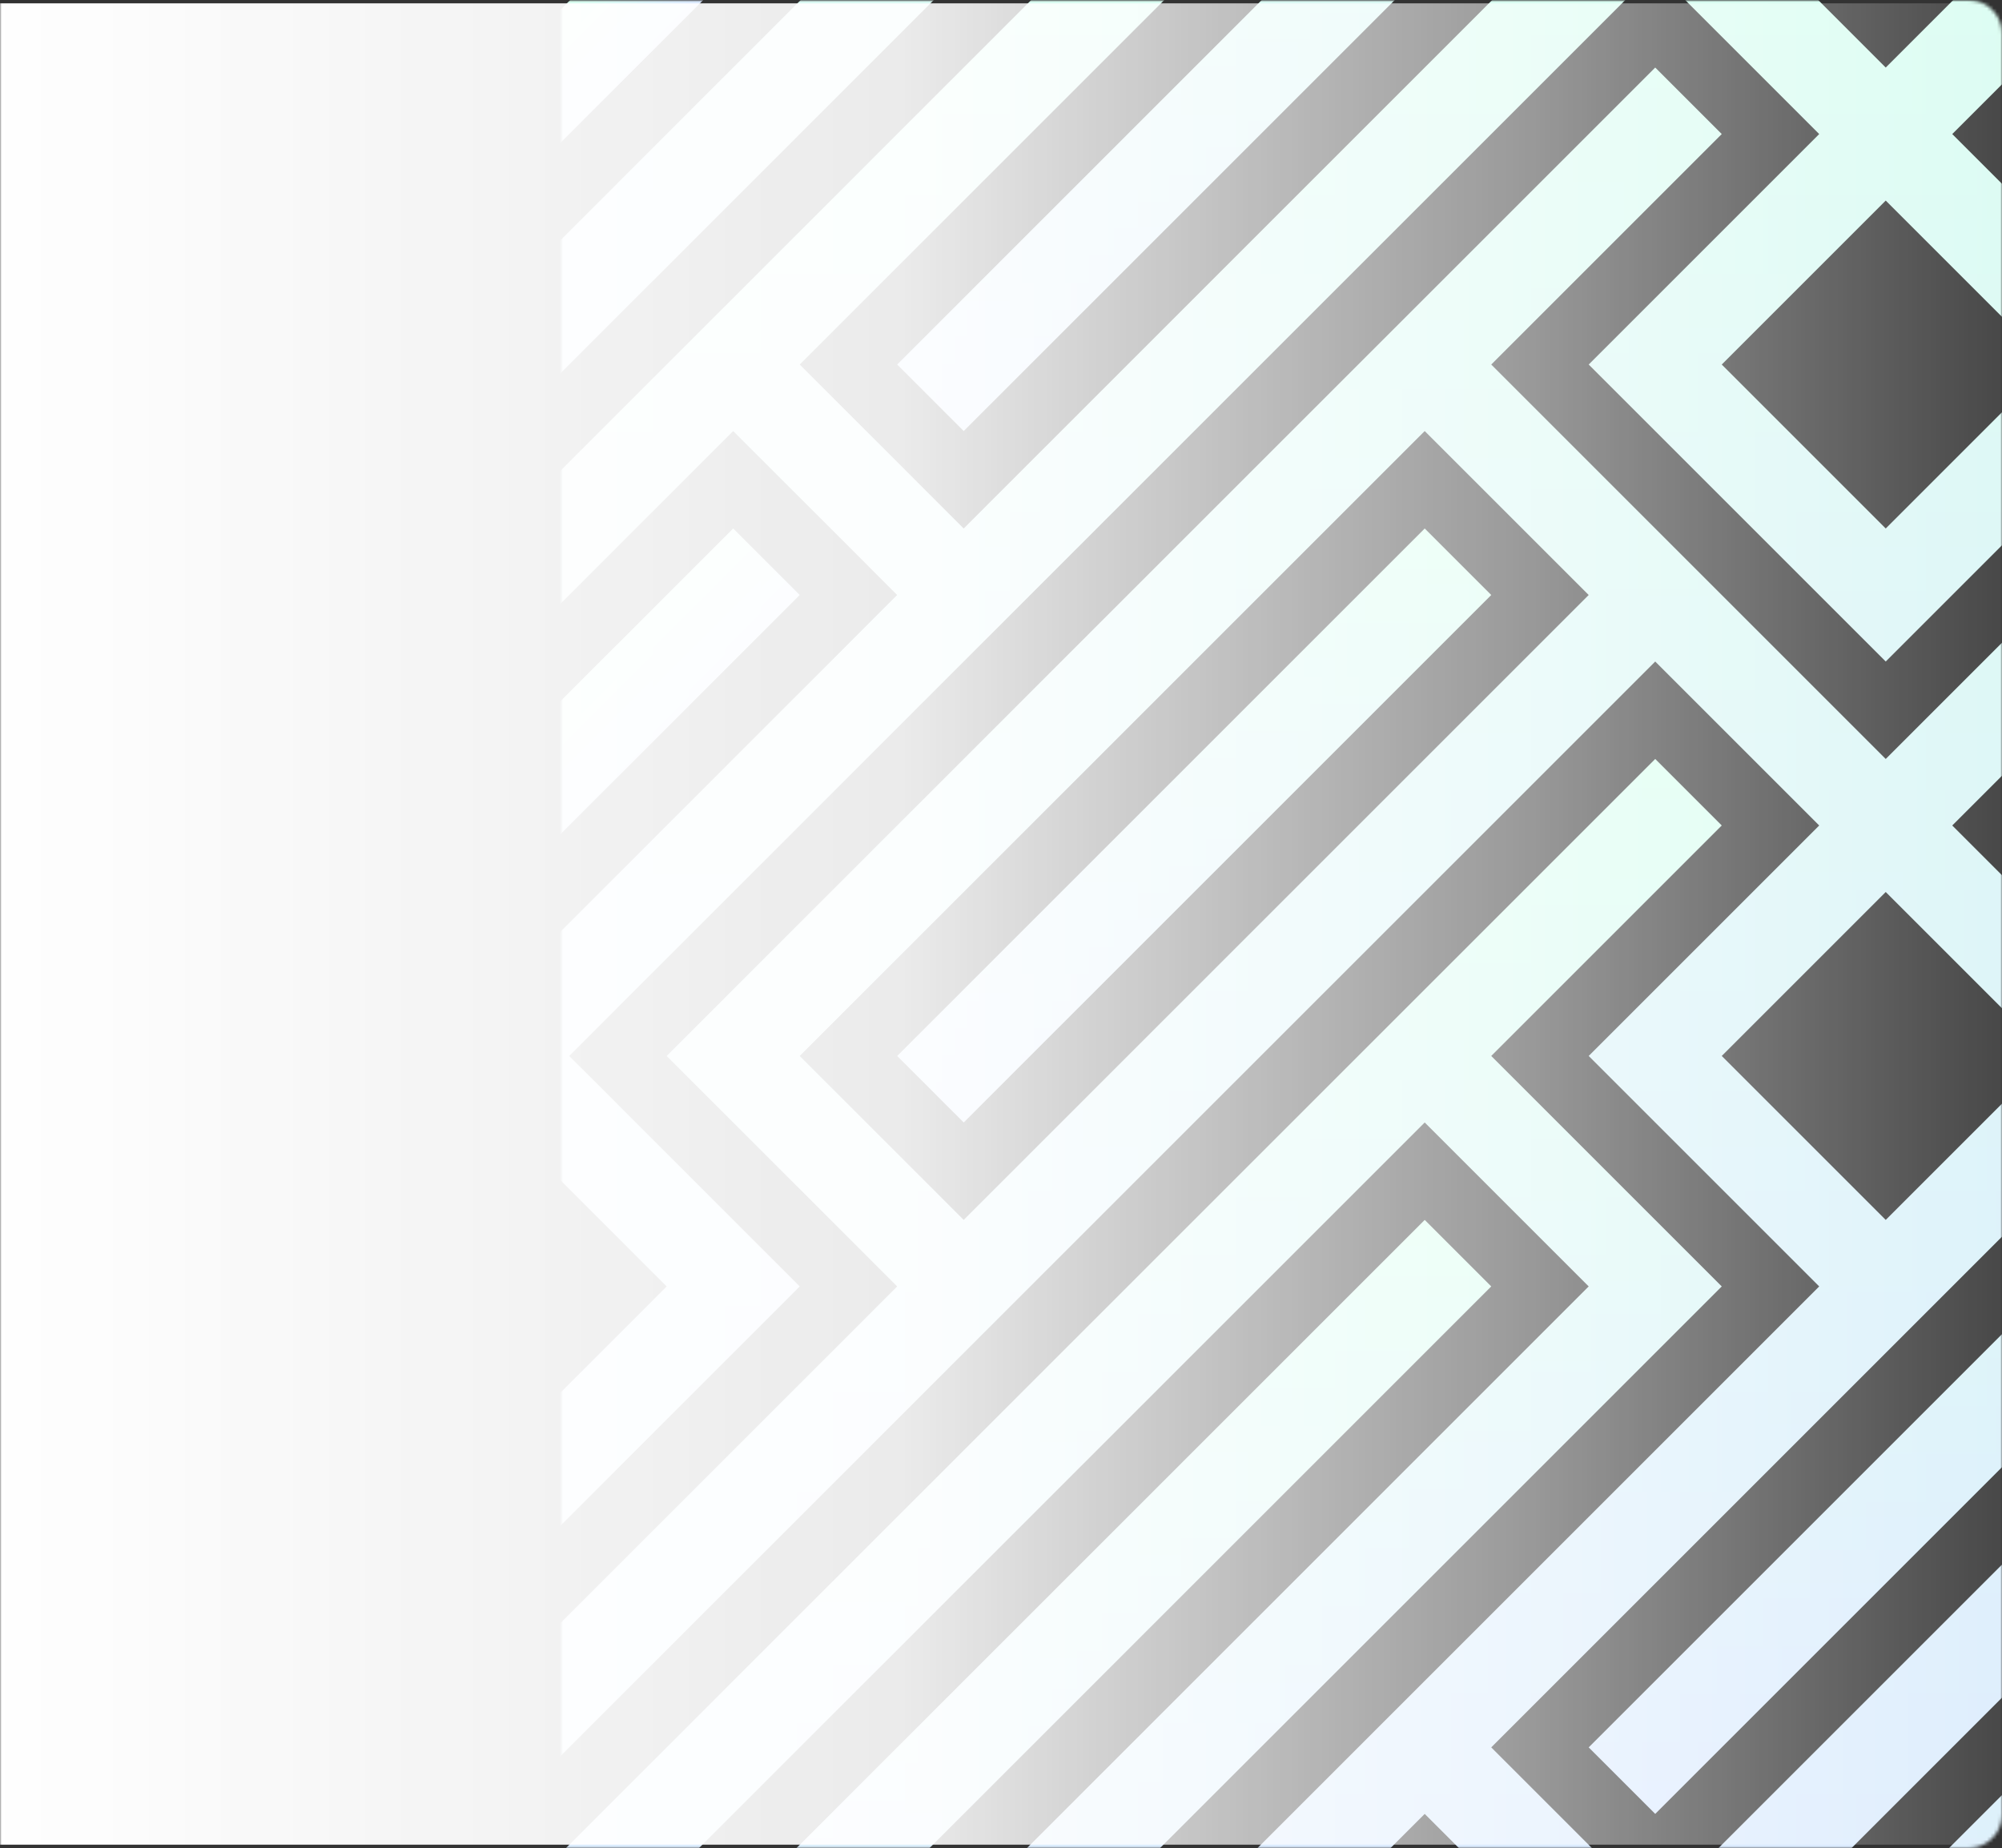
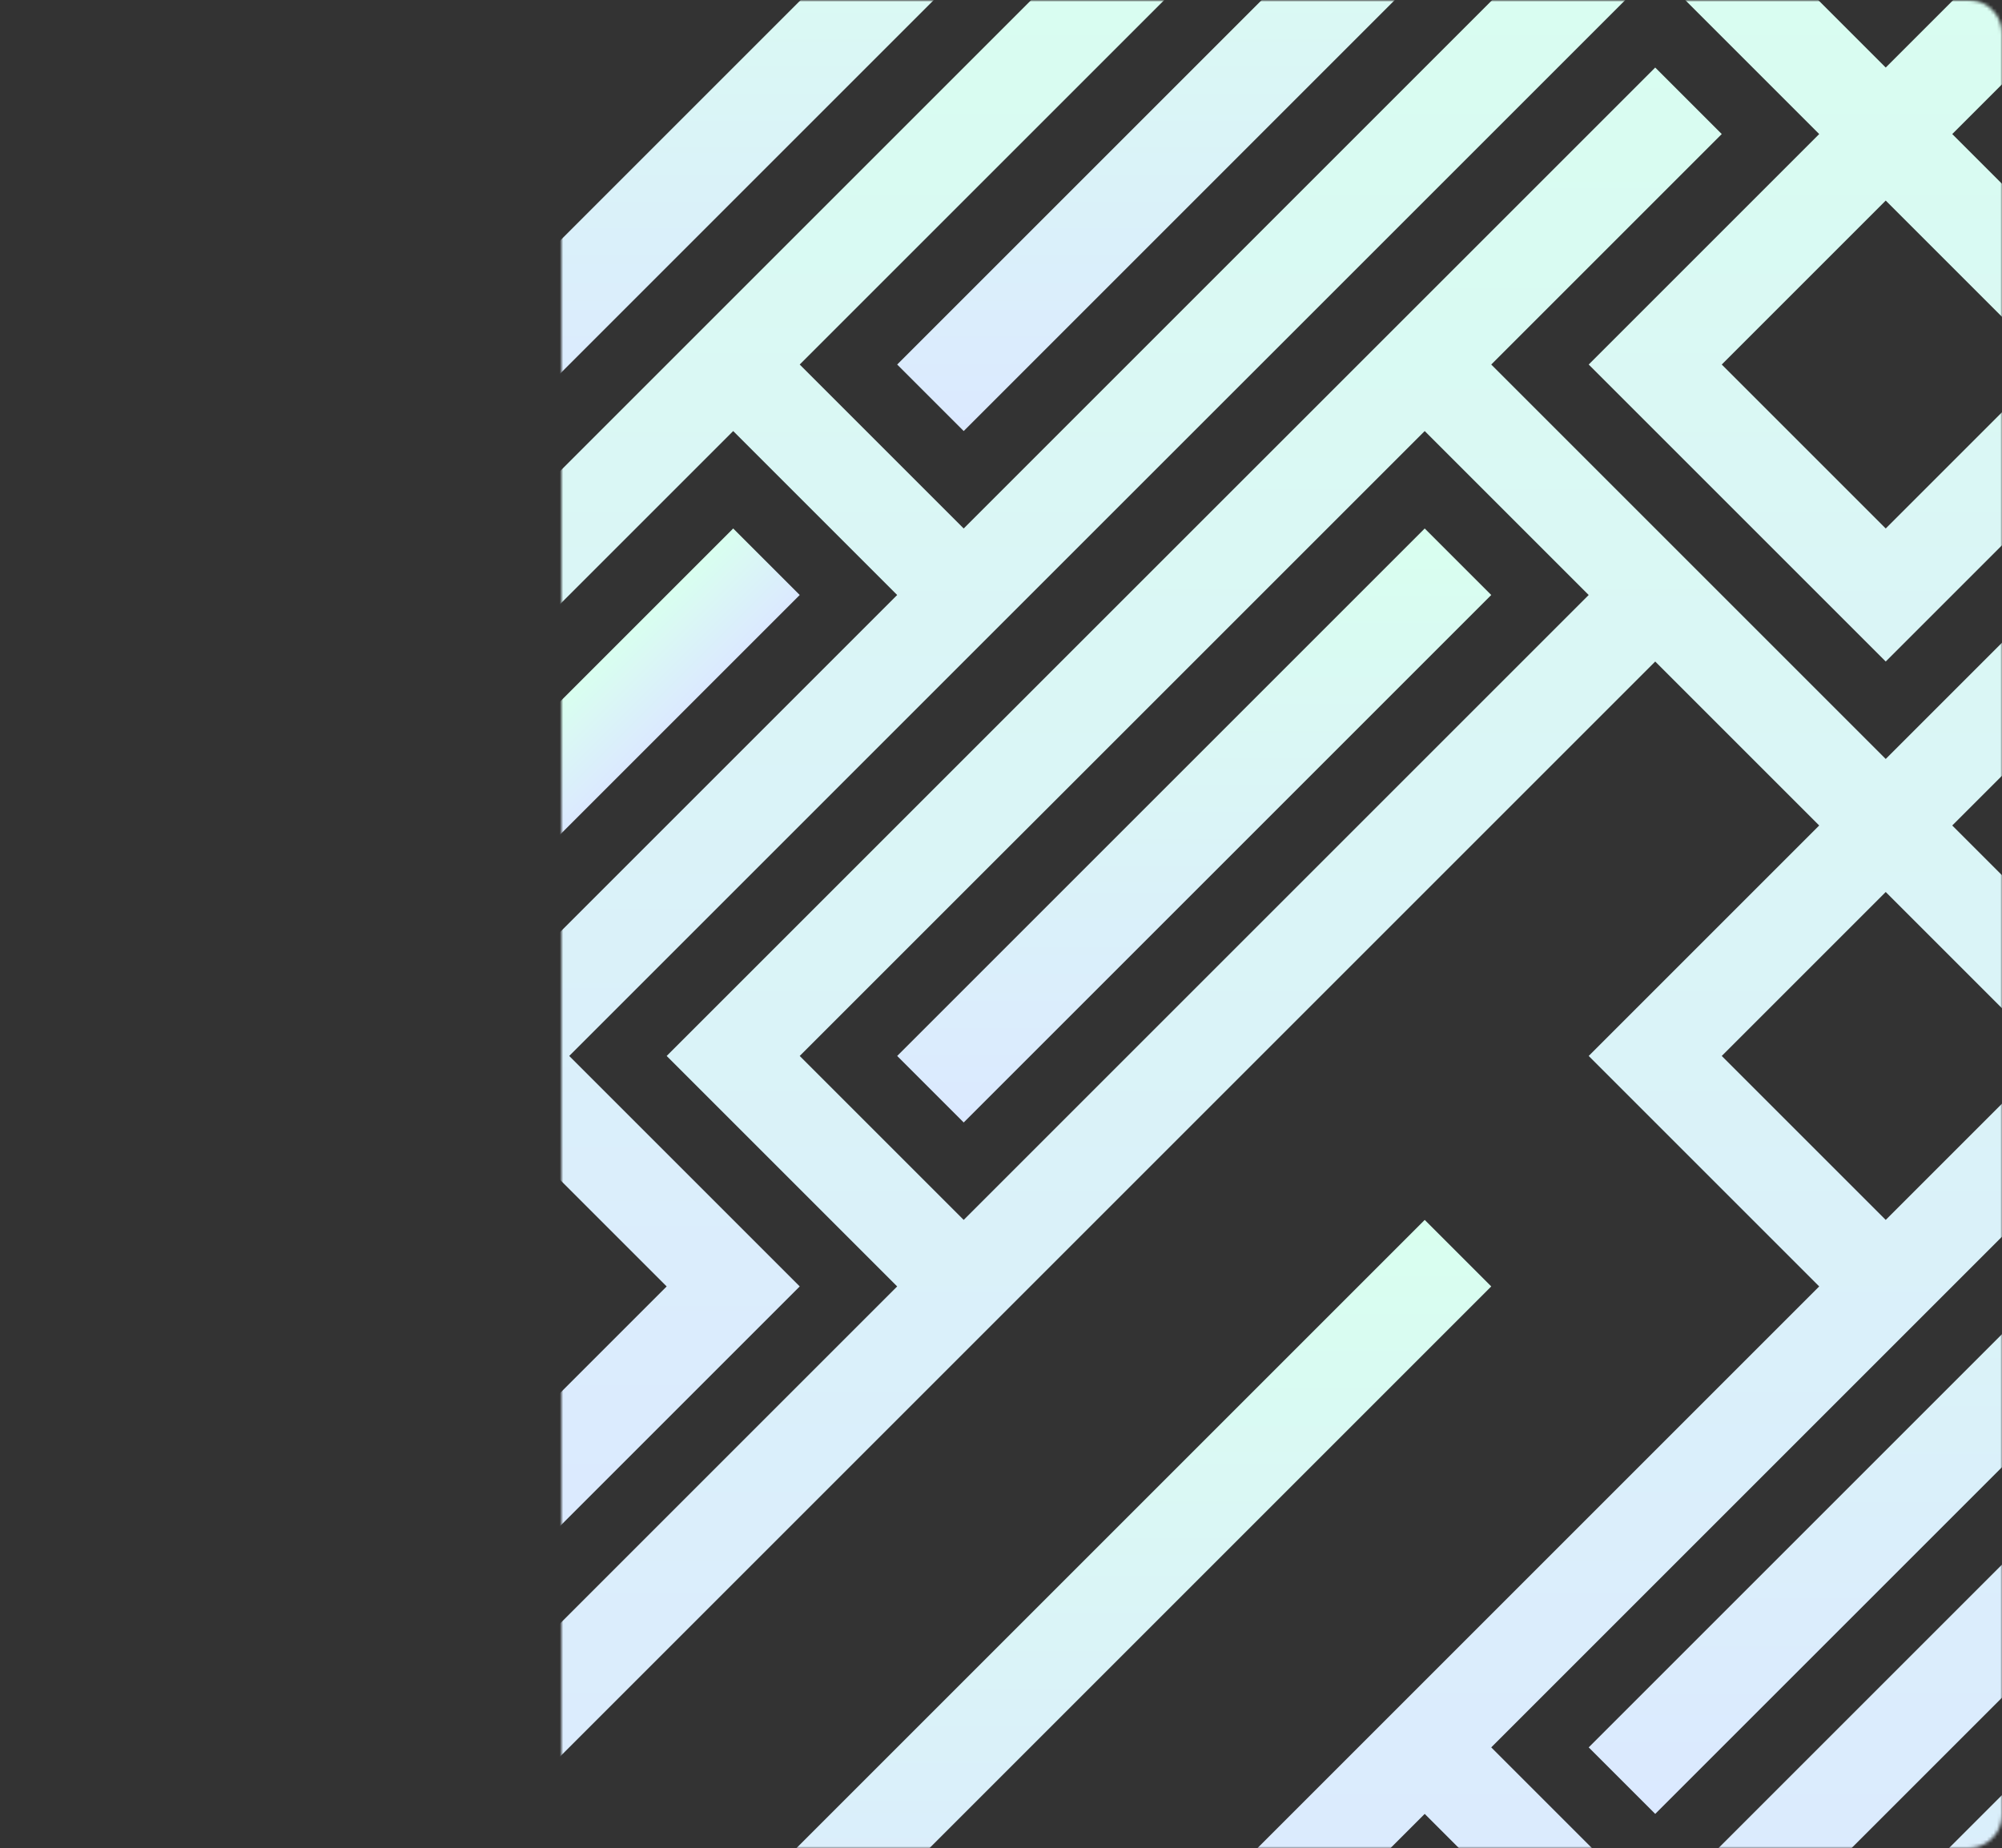
<svg xmlns="http://www.w3.org/2000/svg" width="599" height="553" viewBox="0 0 599 553" fill="none">
  <rect x="0" y="0" width="599" height="553" fill="#333333" stroke="none" />
  <mask id="mask0_5850_39391" style="mask-type:alpha" maskUnits="userSpaceOnUse" x="0" y="0" width="599" height="553">
    <path d="M0 0H589C594.523 0 599 4.477 599 10V543C599 548.523 594.523 553 589 553H0V0Z" fill="#D9D9D9" />
  </mask>
  <g mask="url(#mask0_5850_39391)">
    <mask id="mask1_5850_39391" style="mask-type:luminance" maskUnits="userSpaceOnUse" x="168" y="0" width="1000" height="563">
      <path d="M1167.33 0H168V563H1167.33V0Z" fill="white" />
    </mask>
    <g mask="url(#mask1_5850_39391)">
-       <path d="M219.373 -48.758L130.501 40.113L150.406 60.018L239.278 -28.854L219.373 -48.758Z" fill="url(#paint0_linear_5850_39391)" />
      <path d="M357.309 60.019L288.341 128.987L268.437 109.082L337.404 40.114L357.309 20.21L426.276 -48.758L446.181 -28.853L377.214 40.114L357.309 60.019Z" fill="url(#paint1_linear_5850_39391)" />
      <path d="M219.373 20.21L288.341 -48.758L308.246 -28.853L239.278 40.114L219.373 60.019L150.406 128.987L130.501 109.082L199.468 40.114L219.373 20.21Z" fill="url(#paint2_linear_5850_39391)" />
      <path d="M199.468 109.082L219.373 89.177L268.436 40.115L288.341 20.21L357.308 -48.758L377.213 -28.853L308.246 40.115L288.341 60.019L239.278 109.082L288.341 158.145L337.403 109.082L406.371 40.115L426.276 20.21L475.338 -28.853L495.243 -48.758L515.148 -28.853L564.211 20.21L613.273 -28.853L633.178 -48.758L653.083 -28.853L702.146 20.21L771.113 -48.758L791.018 -28.853L722.051 40.115L702.146 60.019L653.083 109.082L584.116 178.05L564.211 197.954L544.306 178.05L475.338 109.082L495.243 89.177L544.306 40.115L495.243 -8.948L446.181 40.115L426.276 60.019L377.213 109.082L308.246 178.05L288.341 197.954L239.278 247.017L219.373 266.922L170.311 315.985L219.373 365.047L239.278 384.952L219.373 404.857L150.406 473.824L130.501 453.92L199.468 384.952L150.406 335.889L130.501 315.985L150.406 296.08L199.468 247.017L219.373 227.112L268.436 178.05L219.373 128.987L150.406 197.954L130.501 178.05L199.468 109.082ZM682.241 40.115L633.178 -8.948L584.116 40.115L633.178 89.177L682.241 40.115ZM515.148 109.082L564.211 158.145L613.273 109.082L564.211 60.019L515.148 109.082Z" fill="url(#paint3_linear_5850_39391)" />
      <path d="M219.372 158.144L130.5 247.016L150.405 266.92L239.277 178.049L219.372 158.144Z" fill="url(#paint4_linear_5850_39391)" />
      <path d="M337.404 247.017L357.309 227.112L426.276 158.145L446.181 178.049L377.214 247.017L357.309 266.922L288.341 335.889L268.437 315.984L337.404 247.017Z" fill="url(#paint5_linear_5850_39391)" />
      <path d="M633.179 365.046L682.241 315.984L702.146 296.079L771.114 227.111L791.019 247.016L722.051 315.984L702.146 335.889L653.084 384.951L633.179 404.856L584.116 453.919L564.211 473.824L495.244 542.791L475.339 522.886L544.306 453.919L564.211 434.014L613.274 384.951L633.179 365.046Z" fill="url(#paint6_linear_5850_39391)" />
      <path d="M219.373 434.015L268.436 384.952L219.373 335.889L199.468 315.985L219.373 296.08L268.436 247.017L288.341 227.112L337.403 178.05L406.371 109.082L426.276 89.177L495.243 20.21L515.148 40.115L446.181 109.082L515.148 178.05L564.211 227.112L613.273 178.05L682.241 109.082L702.146 89.177L751.208 40.115L771.113 20.21L840.081 -48.758L859.986 -28.853L791.018 40.115L771.113 60.019L722.051 109.082L771.113 158.145L820.176 109.082L840.081 89.177L889.143 40.115L909.048 20.21L978.016 -48.758L997.921 -28.853L928.953 40.115L909.048 60.019L859.986 109.082L909.048 158.145L978.016 89.177L997.921 109.082L928.953 178.05L909.048 197.954L889.143 178.05L840.081 128.987L791.018 178.05L840.081 227.112L859.986 247.017L840.081 266.922L791.018 315.985L840.081 365.047L889.143 315.985L909.048 296.08L958.111 247.017L978.016 227.112L1027.08 178.05L1096.05 109.082L1115.95 89.177L1165.01 40.115L1115.95 -8.948L1046.98 60.019L1027.08 40.115L1096.05 -28.853L1115.95 -48.758L1135.86 -28.853L1184.92 20.21L1204.82 40.115L1184.92 60.019L1135.86 109.082L1204.82 178.05L1184.92 197.954L1135.86 247.017L1115.95 266.922L1066.89 315.985L1115.95 365.047L1184.92 296.08L1204.82 315.985L1135.86 384.952L1115.95 404.857L1046.98 473.824L1027.08 453.92L1096.05 384.952L1046.98 335.889L997.921 384.952L978.016 404.857L928.953 453.92L909.048 473.824L859.986 522.887L840.081 542.792L791.018 591.855L771.113 611.759L751.208 591.855L702.146 542.792L633.178 611.759L613.273 591.855L682.241 522.887L702.146 502.982L751.208 453.92L771.113 434.015L820.176 384.952L771.113 335.889L722.051 384.952L702.146 404.857L653.083 453.92L633.178 473.824L584.116 522.887L564.211 542.792L515.148 591.855L495.243 611.759L475.338 591.855L426.276 542.792L357.308 611.759L337.403 591.855L406.371 522.887L426.276 502.982L475.338 453.92L495.243 434.015L544.306 384.952L495.243 335.889L475.338 315.985L495.243 296.08L544.306 247.017L495.243 197.954L446.181 247.017L426.276 266.922L377.213 315.985L357.308 335.889L308.246 384.952L288.341 404.857L239.278 453.92L219.373 473.824L150.406 542.792L130.501 522.887L199.468 453.92L219.373 434.015ZM791.018 453.92L771.113 473.824L722.051 522.887L771.113 571.95L820.176 522.887L840.081 502.982L889.143 453.92L909.048 434.015L958.111 384.952L978.016 365.047L1027.08 315.985L1046.98 296.08L1096.05 247.017L1115.95 227.112L1165.01 178.05L1115.95 128.987L1066.89 178.05L997.921 247.017L978.016 266.922L928.953 315.985L909.048 335.889L859.986 384.952L840.081 404.857L791.018 453.92ZM702.146 128.987L653.083 178.05L584.116 247.017L633.178 296.08L682.241 247.017L702.146 227.112L751.208 178.05L702.146 128.987ZM515.148 453.92L495.243 473.824L446.181 522.887L495.243 571.95L544.306 522.887L564.211 502.982L613.273 453.92L633.178 434.015L682.241 384.952L702.146 365.047L751.208 315.985L771.113 296.08L820.176 247.017L771.113 197.954L722.051 247.017L702.146 266.922L653.083 315.985L633.178 335.889L584.116 384.952L564.211 404.857L515.148 453.92ZM515.148 315.985L564.211 365.047L613.273 315.985L564.211 266.922L515.148 315.985ZM337.403 315.985L357.308 296.08L406.371 247.017L426.276 227.112L475.338 178.05L426.276 128.987L377.213 178.05L308.246 247.017L288.341 266.922L239.278 315.985L288.341 365.047L337.403 315.985Z" fill="url(#paint7_linear_5850_39391)" />
      <path d="M633.179 502.982L682.241 453.919L702.146 434.014L771.113 365.047L791.018 384.952L722.051 453.919L702.146 473.824L653.083 522.887L633.179 542.792L564.211 611.759L544.306 591.854L613.274 522.887L633.179 502.982Z" fill="url(#paint8_linear_5850_39391)" />
      <path d="M288.341 502.982L337.404 453.919L357.309 434.014L426.276 365.047L446.181 384.952L377.213 453.919L357.309 473.824L308.246 522.887L288.341 542.792L219.374 611.759L199.469 591.854L268.436 522.887L288.341 502.982Z" fill="url(#paint9_linear_5850_39391)" />
-       <path d="M219.373 502.981L268.436 453.919L288.341 434.014L337.403 384.951L357.308 365.046L406.371 315.984L426.276 296.079L495.243 227.111L515.148 247.016L446.181 315.984L495.243 365.046L515.148 384.951L495.243 404.856L446.181 453.919L426.276 473.824L377.213 522.886L357.308 542.791L288.341 611.759L268.436 591.854L337.403 522.886L357.308 502.981L406.371 453.919L426.276 434.014L475.338 384.951L426.276 335.889L377.213 384.951L357.308 404.856L308.246 453.919L288.341 473.824L239.278 522.886L219.373 542.791L150.406 611.759L130.501 591.854L199.468 522.886L219.373 502.981Z" fill="url(#paint10_linear_5850_39391)" />
    </g>
-     <rect x="-4" y="1" width="604" height="551" fill="url(#paint11_linear_5850_39391)" />
  </g>
  <defs>
    <linearGradient id="paint0_linear_5850_39391" x1="174.937" y1="-4.323" x2="194.842" y2="15.582" gradientUnits="userSpaceOnUse">
      <stop stop-color="#D9FFEF" />
      <stop offset="1" stop-color="#DBE9FF" />
    </linearGradient>
    <linearGradient id="paint1_linear_5850_39391" x1="357.309" y1="-48.758" x2="357.309" y2="128.987" gradientUnits="userSpaceOnUse">
      <stop stop-color="#D9FFEF" />
      <stop offset="1" stop-color="#DBE9FF" />
    </linearGradient>
    <linearGradient id="paint2_linear_5850_39391" x1="219.373" y1="-48.758" x2="219.373" y2="128.987" gradientUnits="userSpaceOnUse">
      <stop stop-color="#D9FFEF" />
      <stop offset="1" stop-color="#DBE9FF" />
    </linearGradient>
    <linearGradient id="paint3_linear_5850_39391" x1="460.76" y1="-48.758" x2="460.76" y2="473.824" gradientUnits="userSpaceOnUse">
      <stop stop-color="#D9FFEF" />
      <stop offset="1" stop-color="#DBE9FF" />
    </linearGradient>
    <linearGradient id="paint4_linear_5850_39391" x1="174.936" y1="202.58" x2="194.841" y2="222.485" gradientUnits="userSpaceOnUse">
      <stop stop-color="#D9FFEF" />
      <stop offset="1" stop-color="#DBE9FF" />
    </linearGradient>
    <linearGradient id="paint5_linear_5850_39391" x1="357.309" y1="158.145" x2="357.309" y2="335.889" gradientUnits="userSpaceOnUse">
      <stop stop-color="#D9FFEF" />
      <stop offset="1" stop-color="#DBE9FF" />
    </linearGradient>
    <linearGradient id="paint6_linear_5850_39391" x1="633.179" y1="227.111" x2="633.179" y2="542.791" gradientUnits="userSpaceOnUse">
      <stop stop-color="#D9FFEF" />
      <stop offset="1" stop-color="#DBE9FF" />
    </linearGradient>
    <linearGradient id="paint7_linear_5850_39391" x1="667.662" y1="-48.758" x2="667.662" y2="611.759" gradientUnits="userSpaceOnUse">
      <stop stop-color="#D9FFEF" />
      <stop offset="1" stop-color="#DBE9FF" />
    </linearGradient>
    <linearGradient id="paint8_linear_5850_39391" x1="667.662" y1="365.047" x2="667.662" y2="611.759" gradientUnits="userSpaceOnUse">
      <stop stop-color="#D9FFEF" />
      <stop offset="1" stop-color="#DBE9FF" />
    </linearGradient>
    <linearGradient id="paint9_linear_5850_39391" x1="322.825" y1="365.047" x2="322.825" y2="611.759" gradientUnits="userSpaceOnUse">
      <stop stop-color="#D9FFEF" />
      <stop offset="1" stop-color="#DBE9FF" />
    </linearGradient>
    <linearGradient id="paint10_linear_5850_39391" x1="322.825" y1="227.111" x2="322.825" y2="611.759" gradientUnits="userSpaceOnUse">
      <stop stop-color="#D9FFEF" />
      <stop offset="1" stop-color="#DBE9FF" />
    </linearGradient>
    <linearGradient id="paint11_linear_5850_39391" x1="600" y1="277" x2="-4" y2="277" gradientUnits="userSpaceOnUse">
      <stop stop-color="white" stop-opacity="0.1" />
      <stop offset="0.235" stop-color="white" stop-opacity="0.5" />
      <stop offset="0.545" stop-color="white" stop-opacity="0.9" />
      <stop offset="1" stop-color="white" />
    </linearGradient>
  </defs>
</svg>